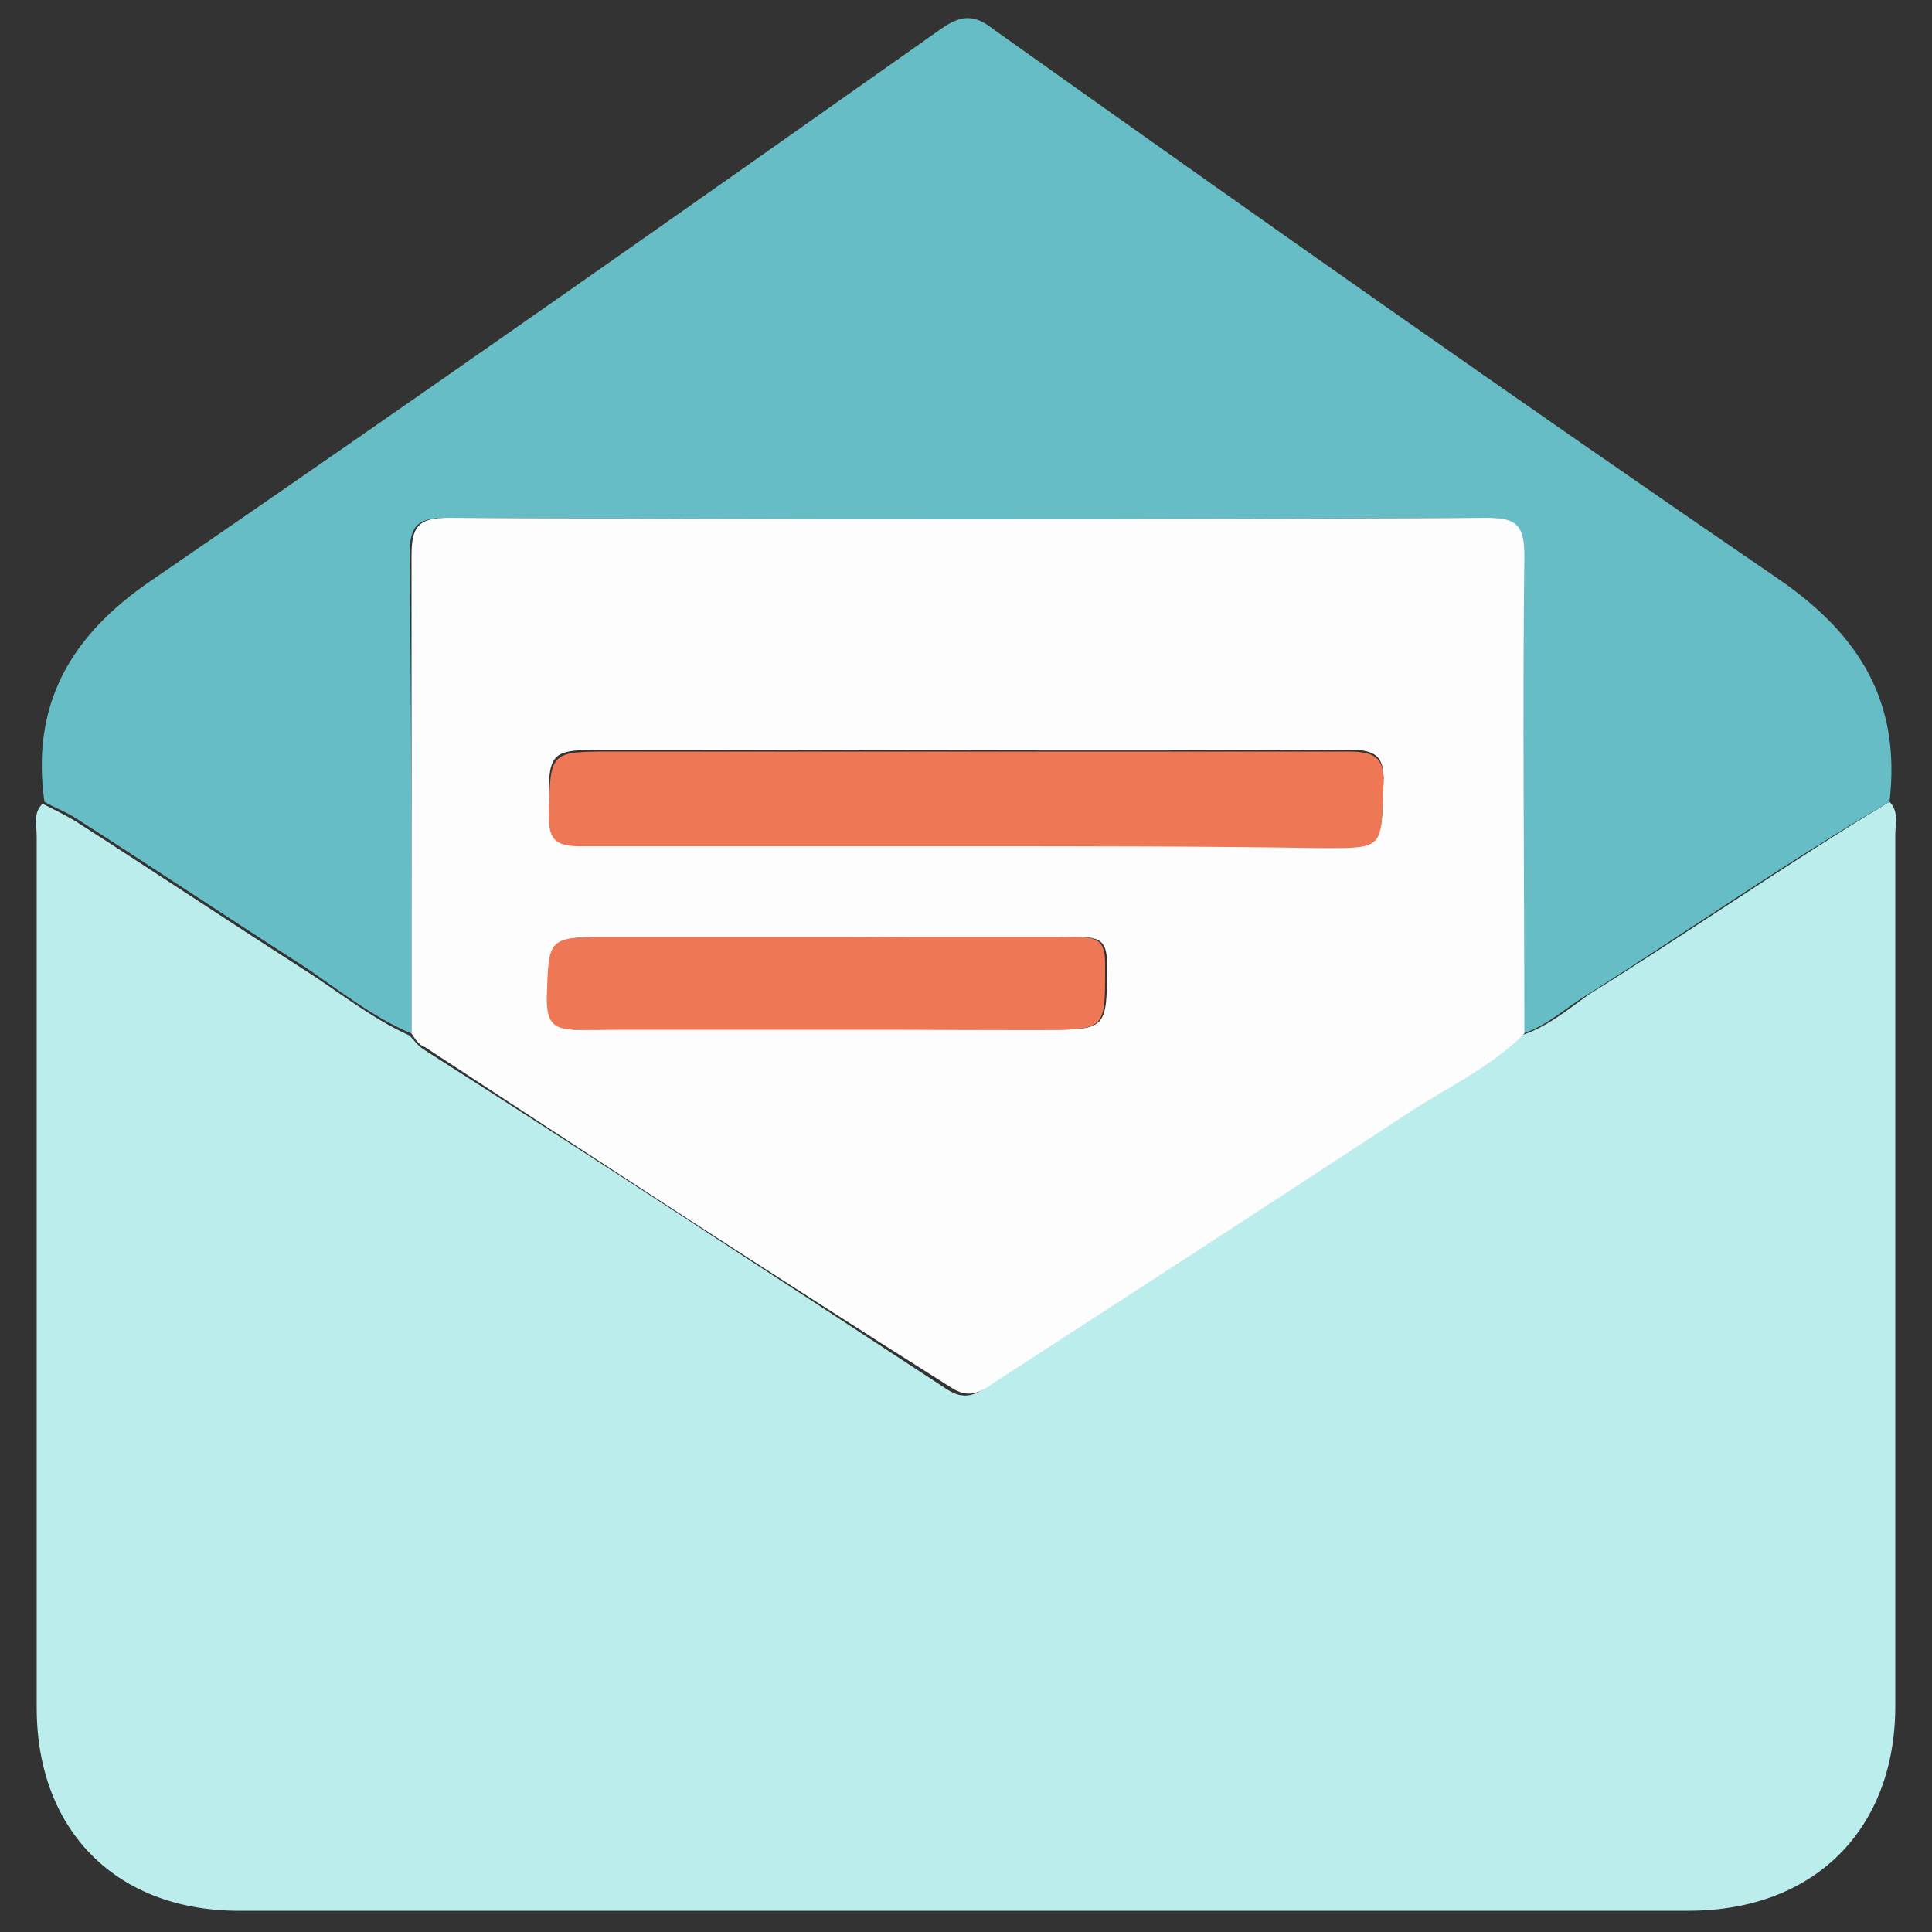
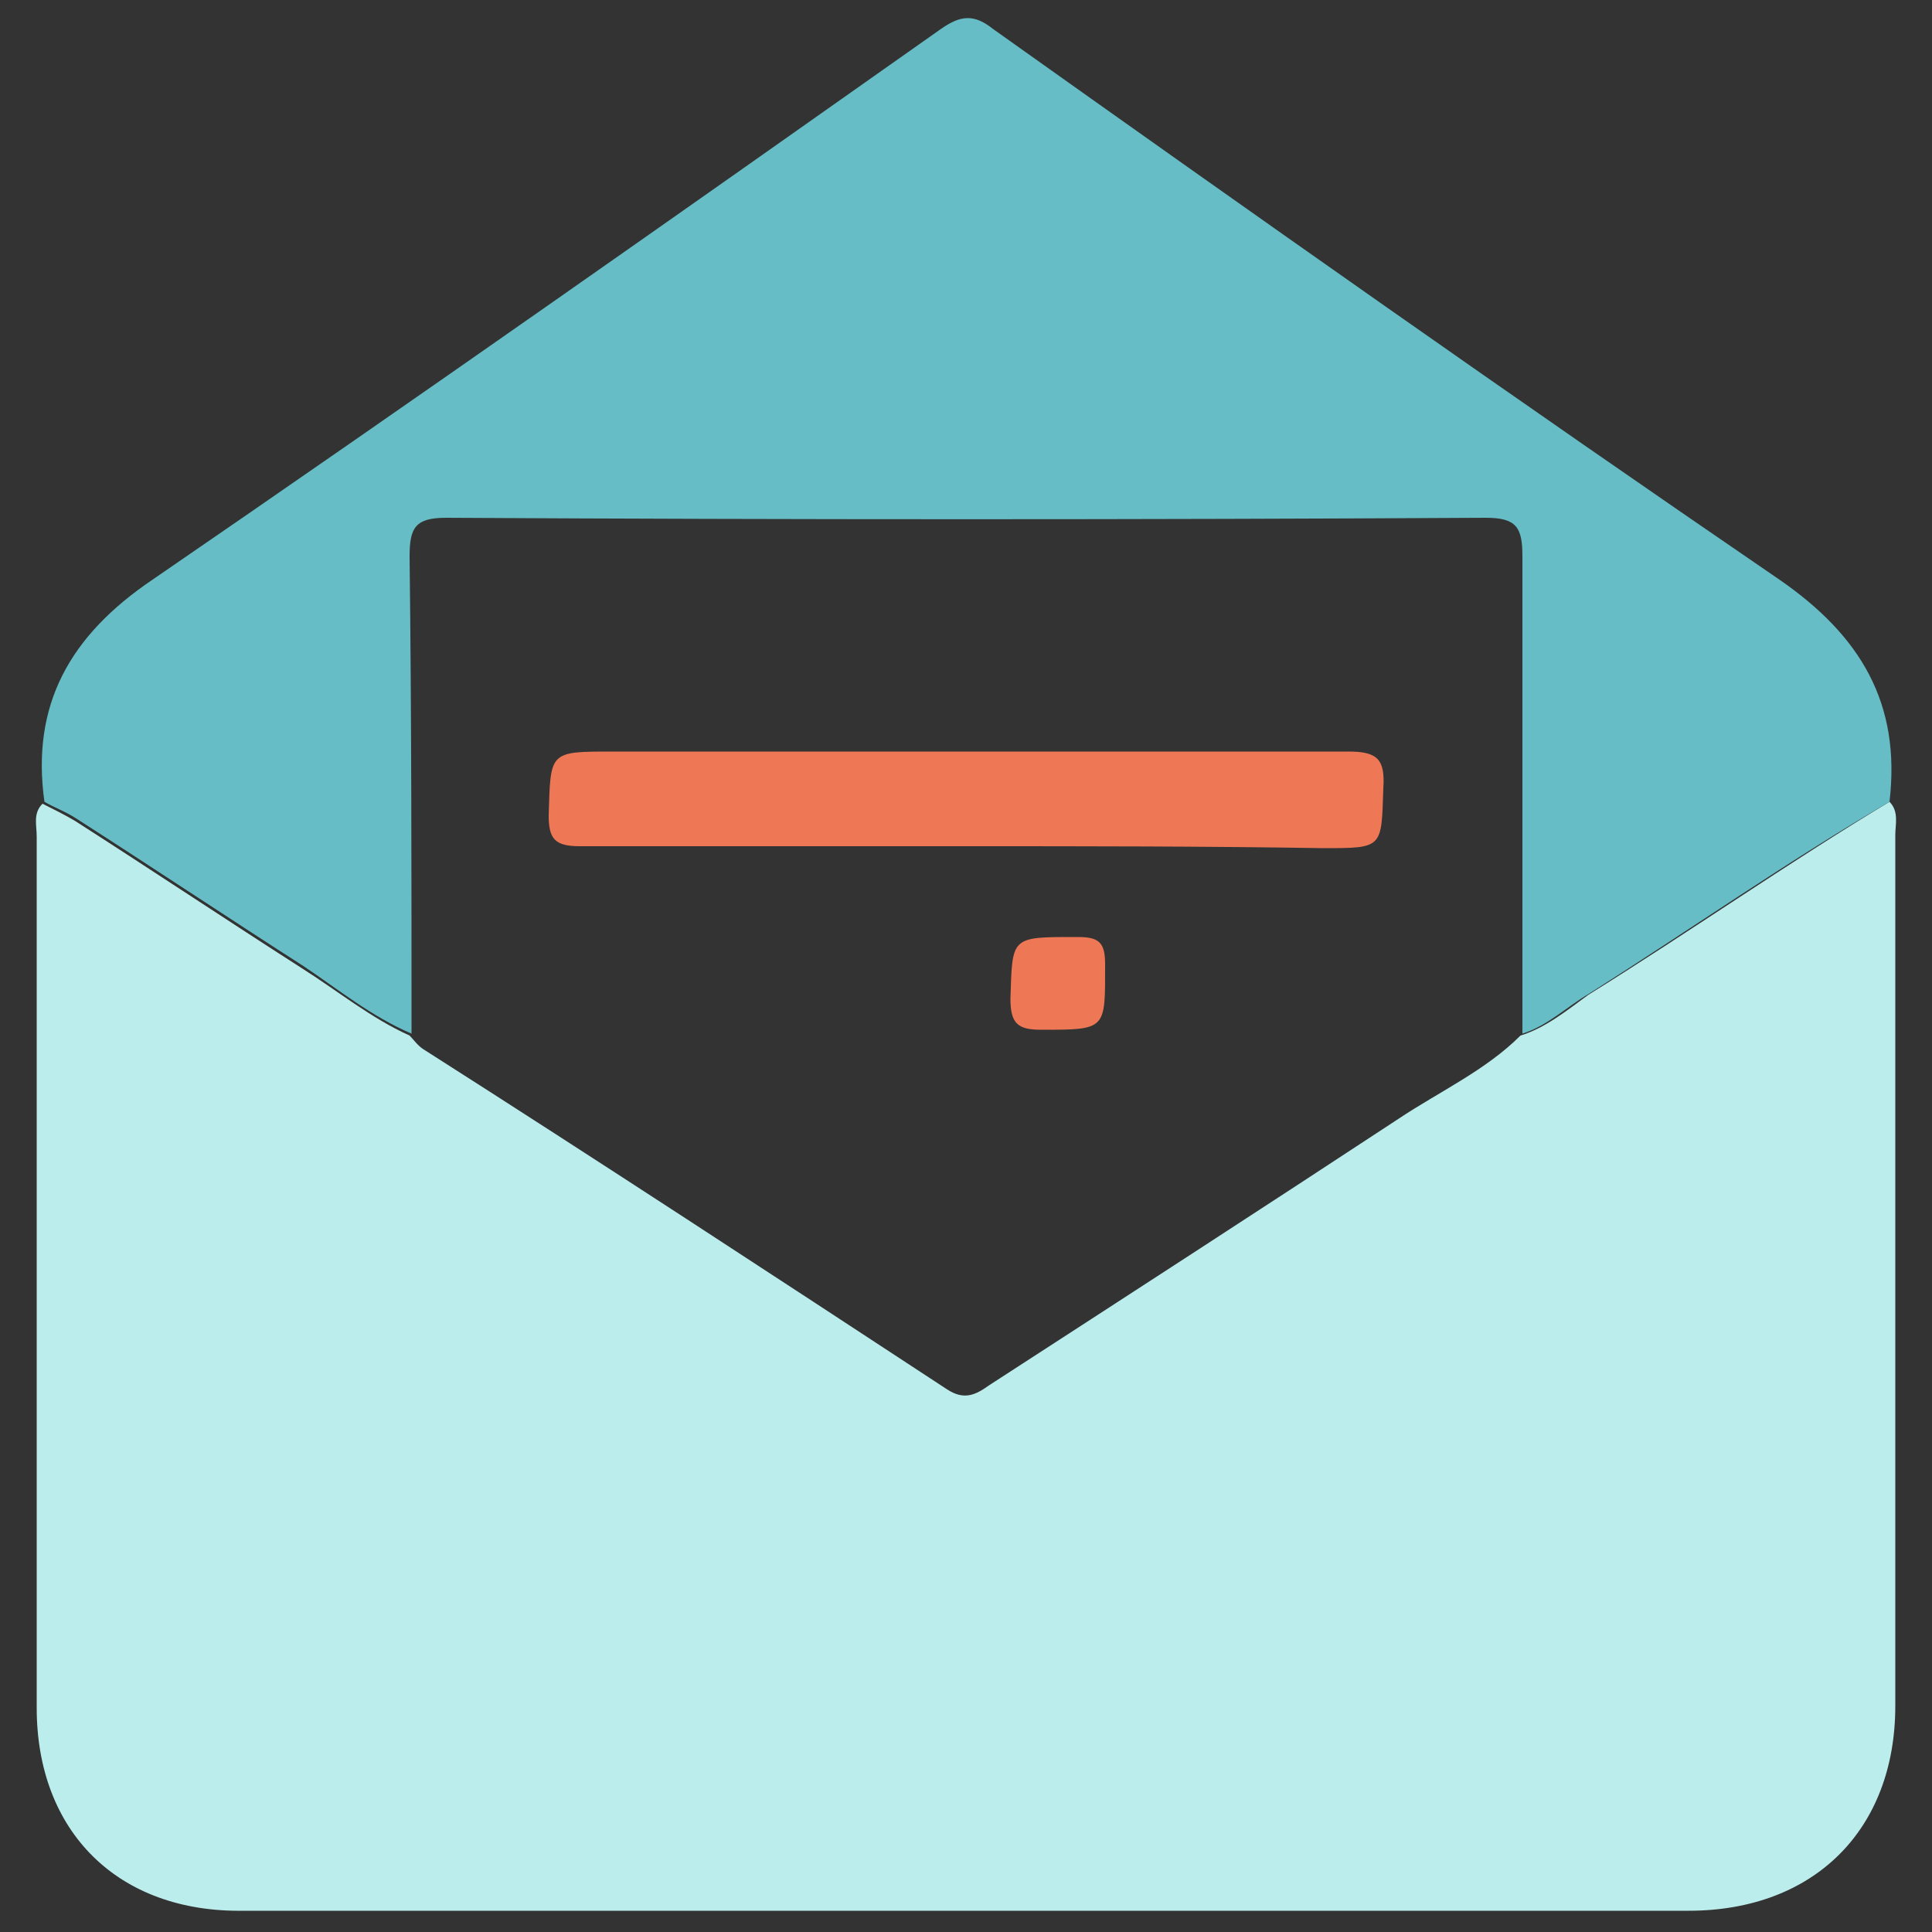
<svg xmlns="http://www.w3.org/2000/svg" version="1.1" id="Capa_1" x="0px" y="0px" viewBox="0 0 100 100" style="enable-background:new 0 0 100 100;" xml:space="preserve">
  <rect x="0" y="0" width="100" height="100" fill="#333333" stroke="none" />
  <style type="text/css">
	.st0{fill:#BCEDED;}
	.st1{fill:#66BDC6;}
	.st2{fill:#FDFDFE;}
	.st3{fill:#EE7856;}
</style>
  <g>
    <path class="st0" d="M97.8,41.5c0.5,0.5,0.3,1.2,0.3,1.7c0,15,0,30.1,0,45.1c0,6.4-4.2,10.6-10.7,10.6c-24.9,0-49.9,0-74.8,0   C6.1,99,1.9,94.8,1.9,88.4c0-15,0-30.1,0-45.1c0-0.6-0.2-1.2,0.3-1.7c0.6,0.3,1.2,0.6,1.7,0.9c3.9,2.5,7.8,5.1,11.7,7.6   c1.9,1.2,3.6,2.6,5.6,3.5c0.2,0.2,0.4,0.5,0.7,0.7C31,60.1,40,66,49,71.9c0.9,0.6,1.5,0.3,2.2-0.2c7.1-4.6,14.2-9.2,21.2-13.8   c2.1-1.4,4.5-2.5,6.3-4.3c1.3-0.4,2.4-1.3,3.5-2.1C87.5,48.2,92.5,44.7,97.8,41.5z" />
    <path class="st1" d="M21.3,53.5c-2.1-0.9-3.8-2.3-5.6-3.5c-3.9-2.5-7.8-5.1-11.7-7.6c-0.6-0.4-1.2-0.6-1.7-0.9   C1.6,36.5,3.6,32.9,7.9,30c13.7-9.4,27.2-18.9,40.8-28.5c1-0.7,1.7-0.8,2.7,0C64.9,11.1,78.5,20.7,92.1,30   c4.2,2.9,6.3,6.4,5.7,11.5c-5.3,3.1-10.3,6.6-15.5,9.9c-1.2,0.7-2.2,1.7-3.5,2.1c0-8.2,0-16.5,0-24.7c0-1.5-0.3-2-1.9-2   c-17.9,0.1-35.8,0.1-53.8,0c-1.6,0-1.9,0.5-1.9,2C21.3,37.1,21.3,45.3,21.3,53.5z" />
-     <path class="st2" d="M21.3,53.5c0-8.2,0-16.5,0-24.7c0-1.5,0.3-2,1.9-2c17.9,0.1,35.8,0.1,53.8,0c1.6,0,1.9,0.5,1.9,2   c-0.1,8.2,0,16.5,0,24.7c-1.8,1.8-4.2,2.9-6.3,4.3c-7,4.6-14.1,9.2-21.2,13.8c-0.7,0.5-1.3,0.8-2.2,0.2C40,66,31,60.1,22,54.2   C21.7,54.1,21.5,53.8,21.3,53.5z M50,43.8c6.2,0,12.4,0,18.5,0c3.1,0,3,0,3.1-3.1c0.1-1.5-0.3-1.9-1.8-1.9c-12.7,0.1-25.4,0-38.1,0   c-3.4,0-3.3,0-3.3,3.3c0,1.2,0.3,1.6,1.6,1.6C36.6,43.7,43.3,43.8,50,43.8z M43,48.5c-3.8,0-7.6,0-11.3,0c-3.3,0-3.2,0-3.3,3.2   c0,1.3,0.4,1.6,1.6,1.6c8-0.1,16,0,24,0c3.3,0,3.3,0,3.3-3.4c0-1.1-0.3-1.4-1.4-1.4C51.5,48.6,47.3,48.5,43,48.5z" />
    <path class="st3" d="M50,43.8c-6.7,0-13.4,0-20,0c-1.3,0-1.6-0.4-1.6-1.6c0.1-3.3,0-3.3,3.3-3.3c12.7,0,25.4,0,38.1,0   c1.5,0,1.9,0.4,1.8,1.9c-0.1,3.1,0,3.1-3.1,3.1C62.3,43.8,56.2,43.8,50,43.8z" />
-     <path class="st3" d="M43,48.5c4.3,0,8.6,0,12.8,0c1.1,0,1.4,0.3,1.4,1.4c0,3.4,0.1,3.4-3.3,3.4c-8,0-16,0-24,0   c-1.2,0-1.6-0.3-1.6-1.6c0.1-3.2,0-3.2,3.3-3.2C35.4,48.5,39.2,48.5,43,48.5z" />
+     <path class="st3" d="M43,48.5c4.3,0,8.6,0,12.8,0c1.1,0,1.4,0.3,1.4,1.4c0,3.4,0.1,3.4-3.3,3.4c-1.2,0-1.6-0.3-1.6-1.6c0.1-3.2,0-3.2,3.3-3.2C35.4,48.5,39.2,48.5,43,48.5z" />
  </g>
</svg>